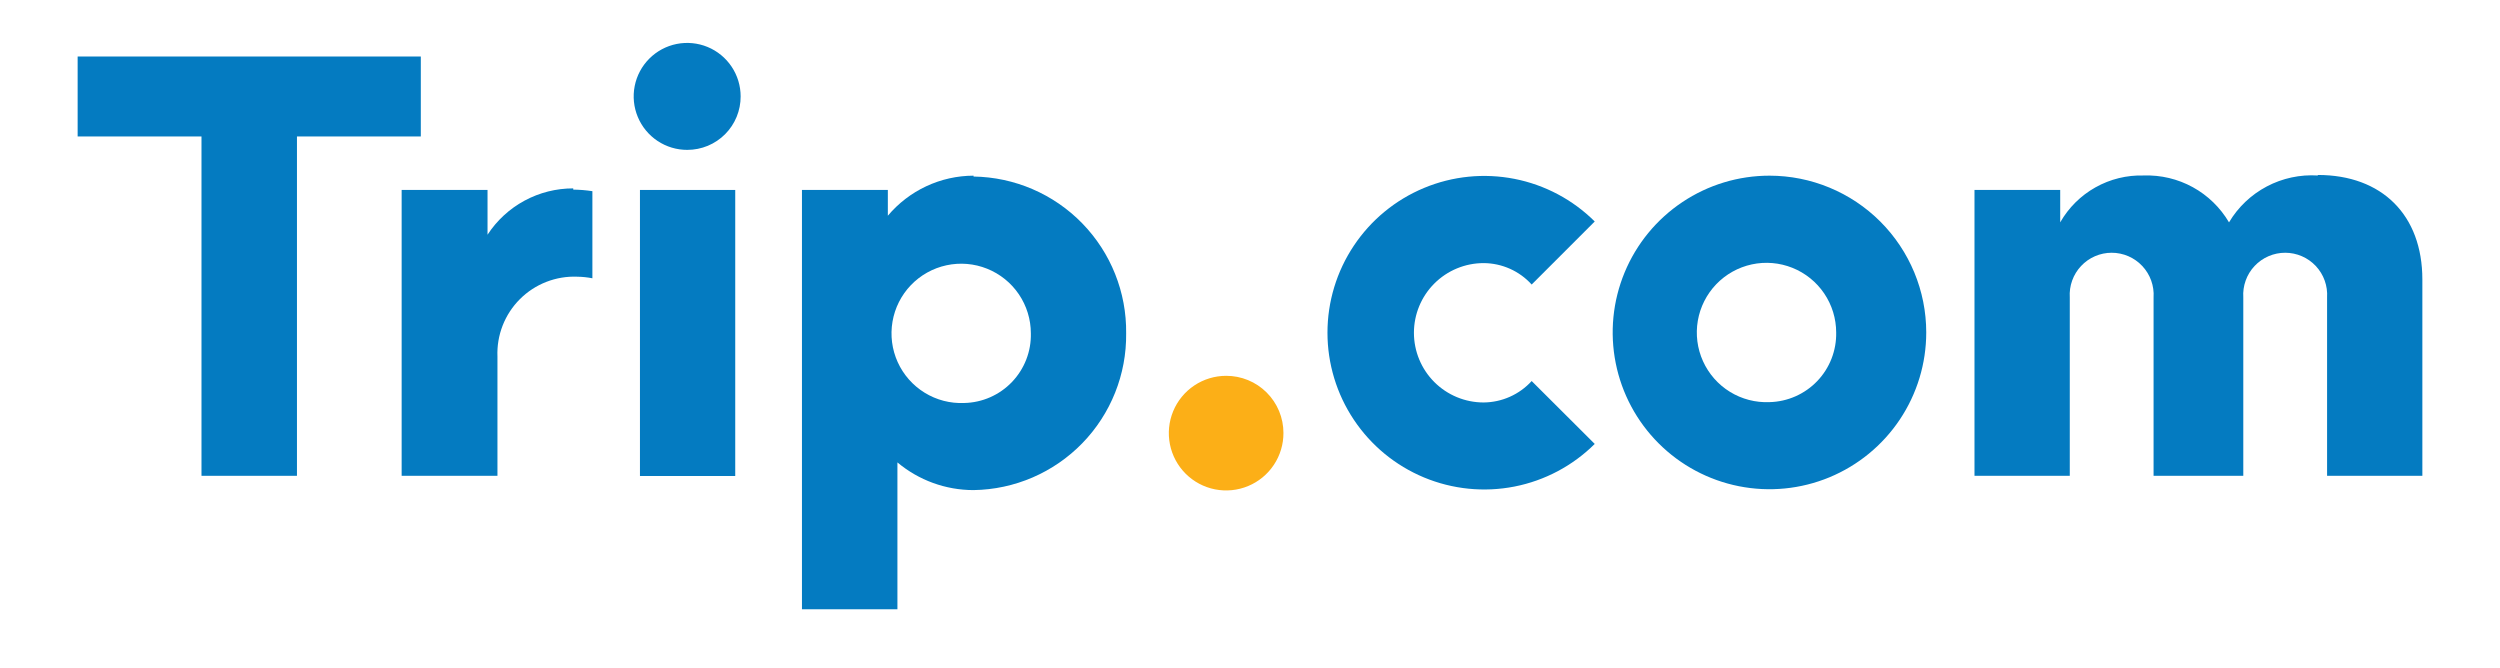
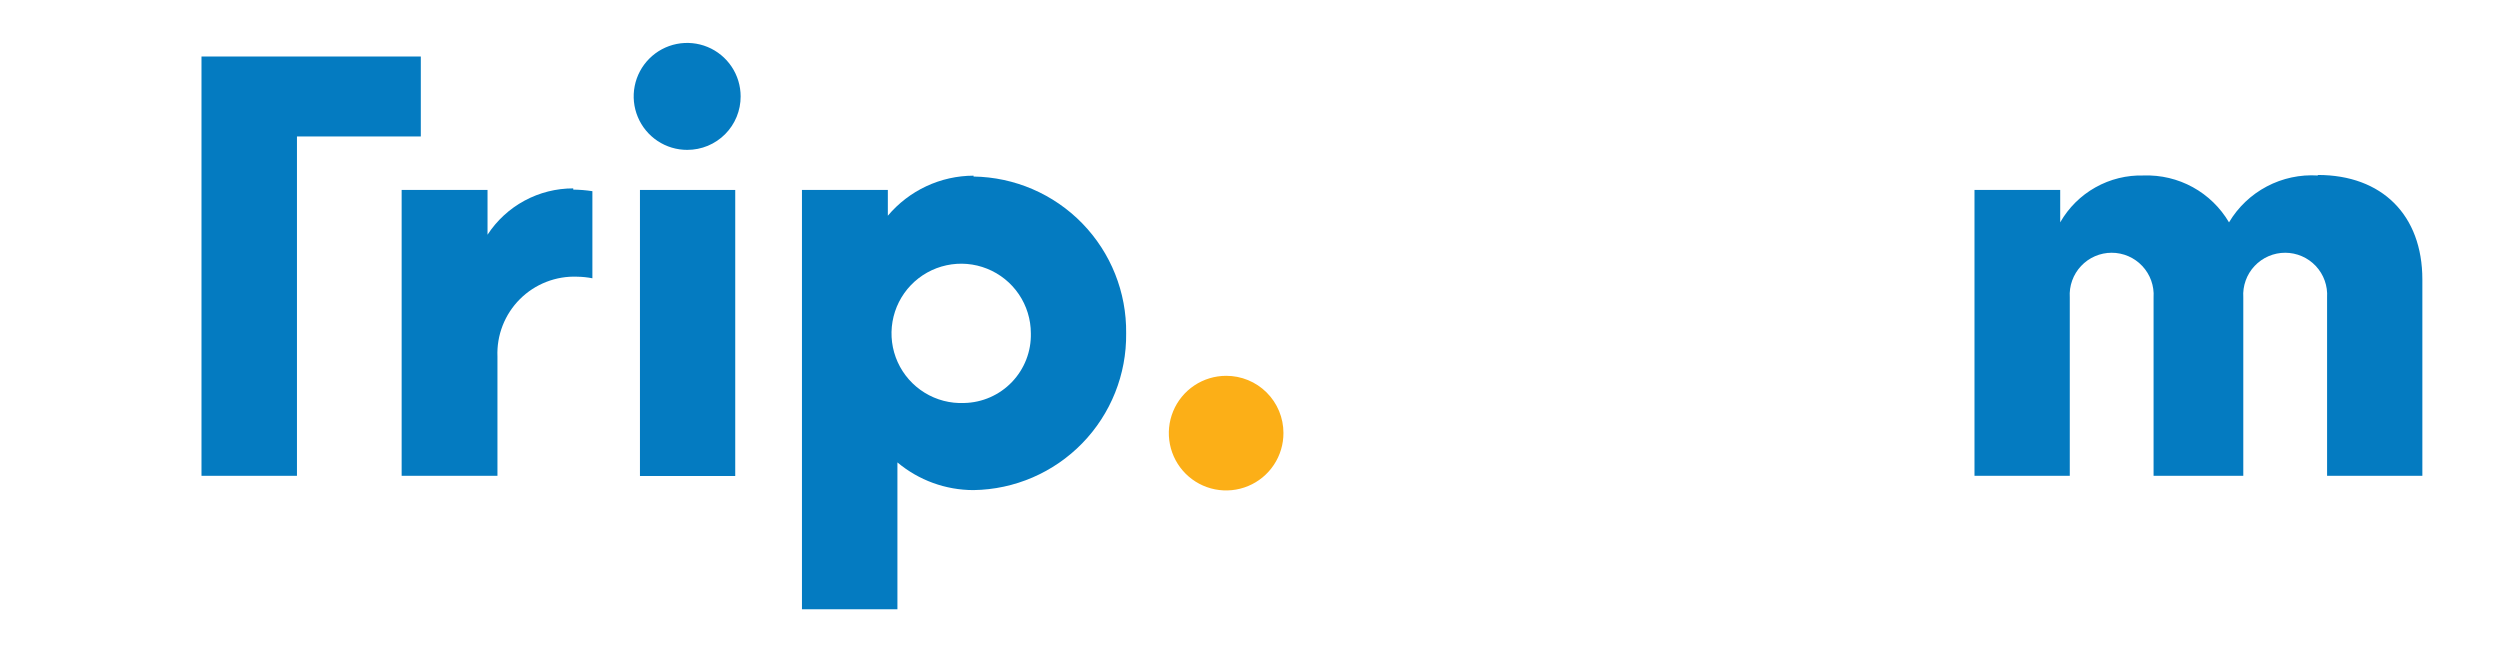
<svg xmlns="http://www.w3.org/2000/svg" width="161" height="43" viewBox="0 0 161 43" fill="none">
  <path d="M62.696 11.313C61.644 11.316 60.605 11.548 59.652 11.994C58.699 12.44 57.854 13.088 57.177 13.893V12.233H51.646V39.236H57.794V29.779C59.168 30.931 60.903 31.562 62.696 31.562C65.338 31.524 67.856 30.439 69.698 28.546C71.54 26.653 72.557 24.107 72.524 21.466C72.557 18.824 71.54 16.278 69.698 14.385C67.856 12.492 65.338 11.408 62.696 11.369M72.524 21.466C72.557 18.824 71.54 16.278 69.698 14.385C67.856 12.492 65.338 11.408 62.696 11.369M62.091 25.953C61.196 25.991 60.31 25.761 59.548 25.291C58.785 24.822 58.18 24.135 57.811 23.319C57.442 22.503 57.326 21.596 57.477 20.713C57.628 19.83 58.039 19.013 58.659 18.366C59.278 17.72 60.077 17.273 60.952 17.084C61.827 16.895 62.739 16.971 63.57 17.305C64.401 17.638 65.114 18.212 65.616 18.954C66.118 19.695 66.386 20.57 66.387 21.466C66.401 22.043 66.3 22.617 66.091 23.155C65.882 23.693 65.569 24.184 65.17 24.601C64.771 25.018 64.294 25.352 63.765 25.584C63.237 25.816 62.668 25.941 62.091 25.953Z" fill="#047BC1" />
  <path d="M82.654 27.883C82.656 28.613 82.442 29.328 82.037 29.936C81.633 30.545 81.058 31.019 80.383 31.3C79.709 31.581 78.967 31.656 78.25 31.515C77.533 31.374 76.874 31.023 76.357 30.508C75.84 29.992 75.487 29.334 75.344 28.618C75.201 27.902 75.273 27.159 75.552 26.484C75.831 25.809 76.304 25.232 76.911 24.826C77.519 24.42 78.233 24.203 78.963 24.203C79.447 24.201 79.927 24.296 80.375 24.48C80.822 24.664 81.229 24.935 81.572 25.277C81.915 25.619 82.187 26.025 82.373 26.472C82.558 26.919 82.654 27.398 82.654 27.883Z" fill="#FCAF17" />
  <path fill-rule="evenodd" clip-rule="evenodd" d="M44.264 9.652C43.583 9.655 42.916 9.455 42.348 9.078C41.78 8.7 41.337 8.163 41.075 7.534C40.812 6.905 40.742 6.212 40.874 5.543C41.005 4.875 41.333 4.26 41.814 3.777C42.295 3.294 42.909 2.965 43.577 2.831C44.245 2.698 44.938 2.765 45.569 3.025C46.199 3.286 46.737 3.727 47.116 4.294C47.495 4.86 47.697 5.527 47.697 6.208C47.699 6.66 47.611 7.108 47.439 7.526C47.267 7.943 47.015 8.323 46.696 8.643C46.377 8.963 45.998 9.217 45.581 9.39C45.163 9.563 44.716 9.652 44.264 9.652Z" fill="#047BC1" />
  <path d="M47.349 12.233H41.213V30.654H47.349V12.233Z" fill="#047BC1" />
-   <path fill-rule="evenodd" clip-rule="evenodd" d="M5 3.639V8.788H12.976V30.642H19.124V8.788H27.1V3.639H5Z" fill="#047BC1" />
-   <path d="M95.544 25.919C94.354 25.919 93.212 25.446 92.371 24.605C91.529 23.763 91.057 22.622 91.057 21.432C91.057 20.242 91.529 19.1 92.371 18.259C93.212 17.417 94.354 16.944 95.544 16.944C96.128 16.946 96.704 17.07 97.238 17.308C97.771 17.545 98.249 17.892 98.64 18.324L102.701 14.263C101.287 12.858 99.487 11.903 97.531 11.519C95.574 11.135 93.547 11.338 91.706 12.105C89.865 12.871 88.292 14.165 87.186 15.824C86.079 17.483 85.489 19.432 85.489 21.426C85.489 23.42 86.079 25.37 87.186 27.029C88.292 28.688 89.865 29.982 91.706 30.748C93.547 31.514 95.574 31.718 97.531 31.334C99.487 30.95 101.287 29.994 102.701 28.589L98.64 24.539C98.247 24.97 97.769 25.315 97.236 25.552C96.703 25.79 96.127 25.915 95.544 25.919Z" fill="#047BC1" />
+   <path fill-rule="evenodd" clip-rule="evenodd" d="M5 3.639H12.976V30.642H19.124V8.788H27.1V3.639H5Z" fill="#047BC1" />
  <path fill-rule="evenodd" clip-rule="evenodd" d="M149.269 11.302C148.13 11.23 146.993 11.474 145.984 12.006C144.974 12.539 144.131 13.339 143.548 14.32C142.988 13.368 142.182 12.585 141.215 12.054C140.247 11.523 139.154 11.263 138.051 11.302C136.965 11.271 135.892 11.535 134.946 12.067C133.999 12.598 133.215 13.377 132.677 14.32V12.233H127.157V30.642H133.294V19.155C133.27 18.786 133.322 18.416 133.447 18.068C133.572 17.72 133.767 17.401 134.02 17.132C134.273 16.862 134.578 16.647 134.917 16.5C135.256 16.353 135.622 16.277 135.992 16.277C136.362 16.277 136.727 16.353 137.067 16.5C137.406 16.647 137.711 16.862 137.964 17.132C138.217 17.401 138.412 17.72 138.537 18.068C138.662 18.416 138.714 18.786 138.69 19.155V30.642H144.468V19.155C144.444 18.786 144.496 18.416 144.621 18.068C144.745 17.72 144.94 17.401 145.193 17.132C145.446 16.862 145.752 16.647 146.091 16.5C146.43 16.353 146.796 16.277 147.166 16.277C147.535 16.277 147.901 16.353 148.24 16.5C148.58 16.647 148.885 16.862 149.138 17.132C149.391 17.401 149.586 17.72 149.71 18.068C149.835 18.416 149.887 18.786 149.864 19.155V30.642H156V17.999C156 13.848 153.397 11.268 149.269 11.268" fill="#047BC1" />
-   <path d="M113.953 11.313C111.956 11.313 110.004 11.905 108.344 13.015C106.684 14.124 105.389 15.701 104.625 17.546C103.861 19.391 103.661 21.421 104.051 23.379C104.44 25.338 105.402 27.137 106.814 28.549C108.226 29.961 110.025 30.923 111.984 31.312C113.942 31.702 115.972 31.502 117.817 30.738C119.662 29.973 121.239 28.679 122.348 27.019C123.458 25.359 124.05 23.407 124.05 21.41C124.05 18.732 122.986 16.164 121.093 14.27C119.199 12.377 116.631 11.313 113.953 11.313ZM113.953 25.897C113.059 25.935 112.173 25.704 111.41 25.235C110.648 24.766 110.043 24.079 109.674 23.263C109.305 22.447 109.188 21.54 109.339 20.657C109.49 19.774 109.902 18.957 110.521 18.31C111.141 17.663 111.939 17.217 112.815 17.027C113.69 16.838 114.602 16.915 115.433 17.249C116.264 17.582 116.976 18.156 117.478 18.898C117.98 19.639 118.249 20.514 118.25 21.41C118.274 22.574 117.835 23.701 117.03 24.542C116.224 25.383 115.118 25.87 113.953 25.897Z" fill="#047BC1" />
  <path d="M36.916 12.132C35.821 12.13 34.742 12.402 33.778 12.923C32.814 13.444 31.995 14.198 31.397 15.116V12.233H25.866V30.642H32.036V22.969C32.008 22.285 32.121 21.603 32.37 20.965C32.619 20.328 32.997 19.748 33.481 19.265C33.965 18.781 34.544 18.402 35.182 18.154C35.819 17.905 36.502 17.791 37.186 17.82C37.51 17.825 37.832 17.859 38.15 17.921V12.312C37.742 12.249 37.33 12.216 36.916 12.211" fill="#047BC1" />
</svg>